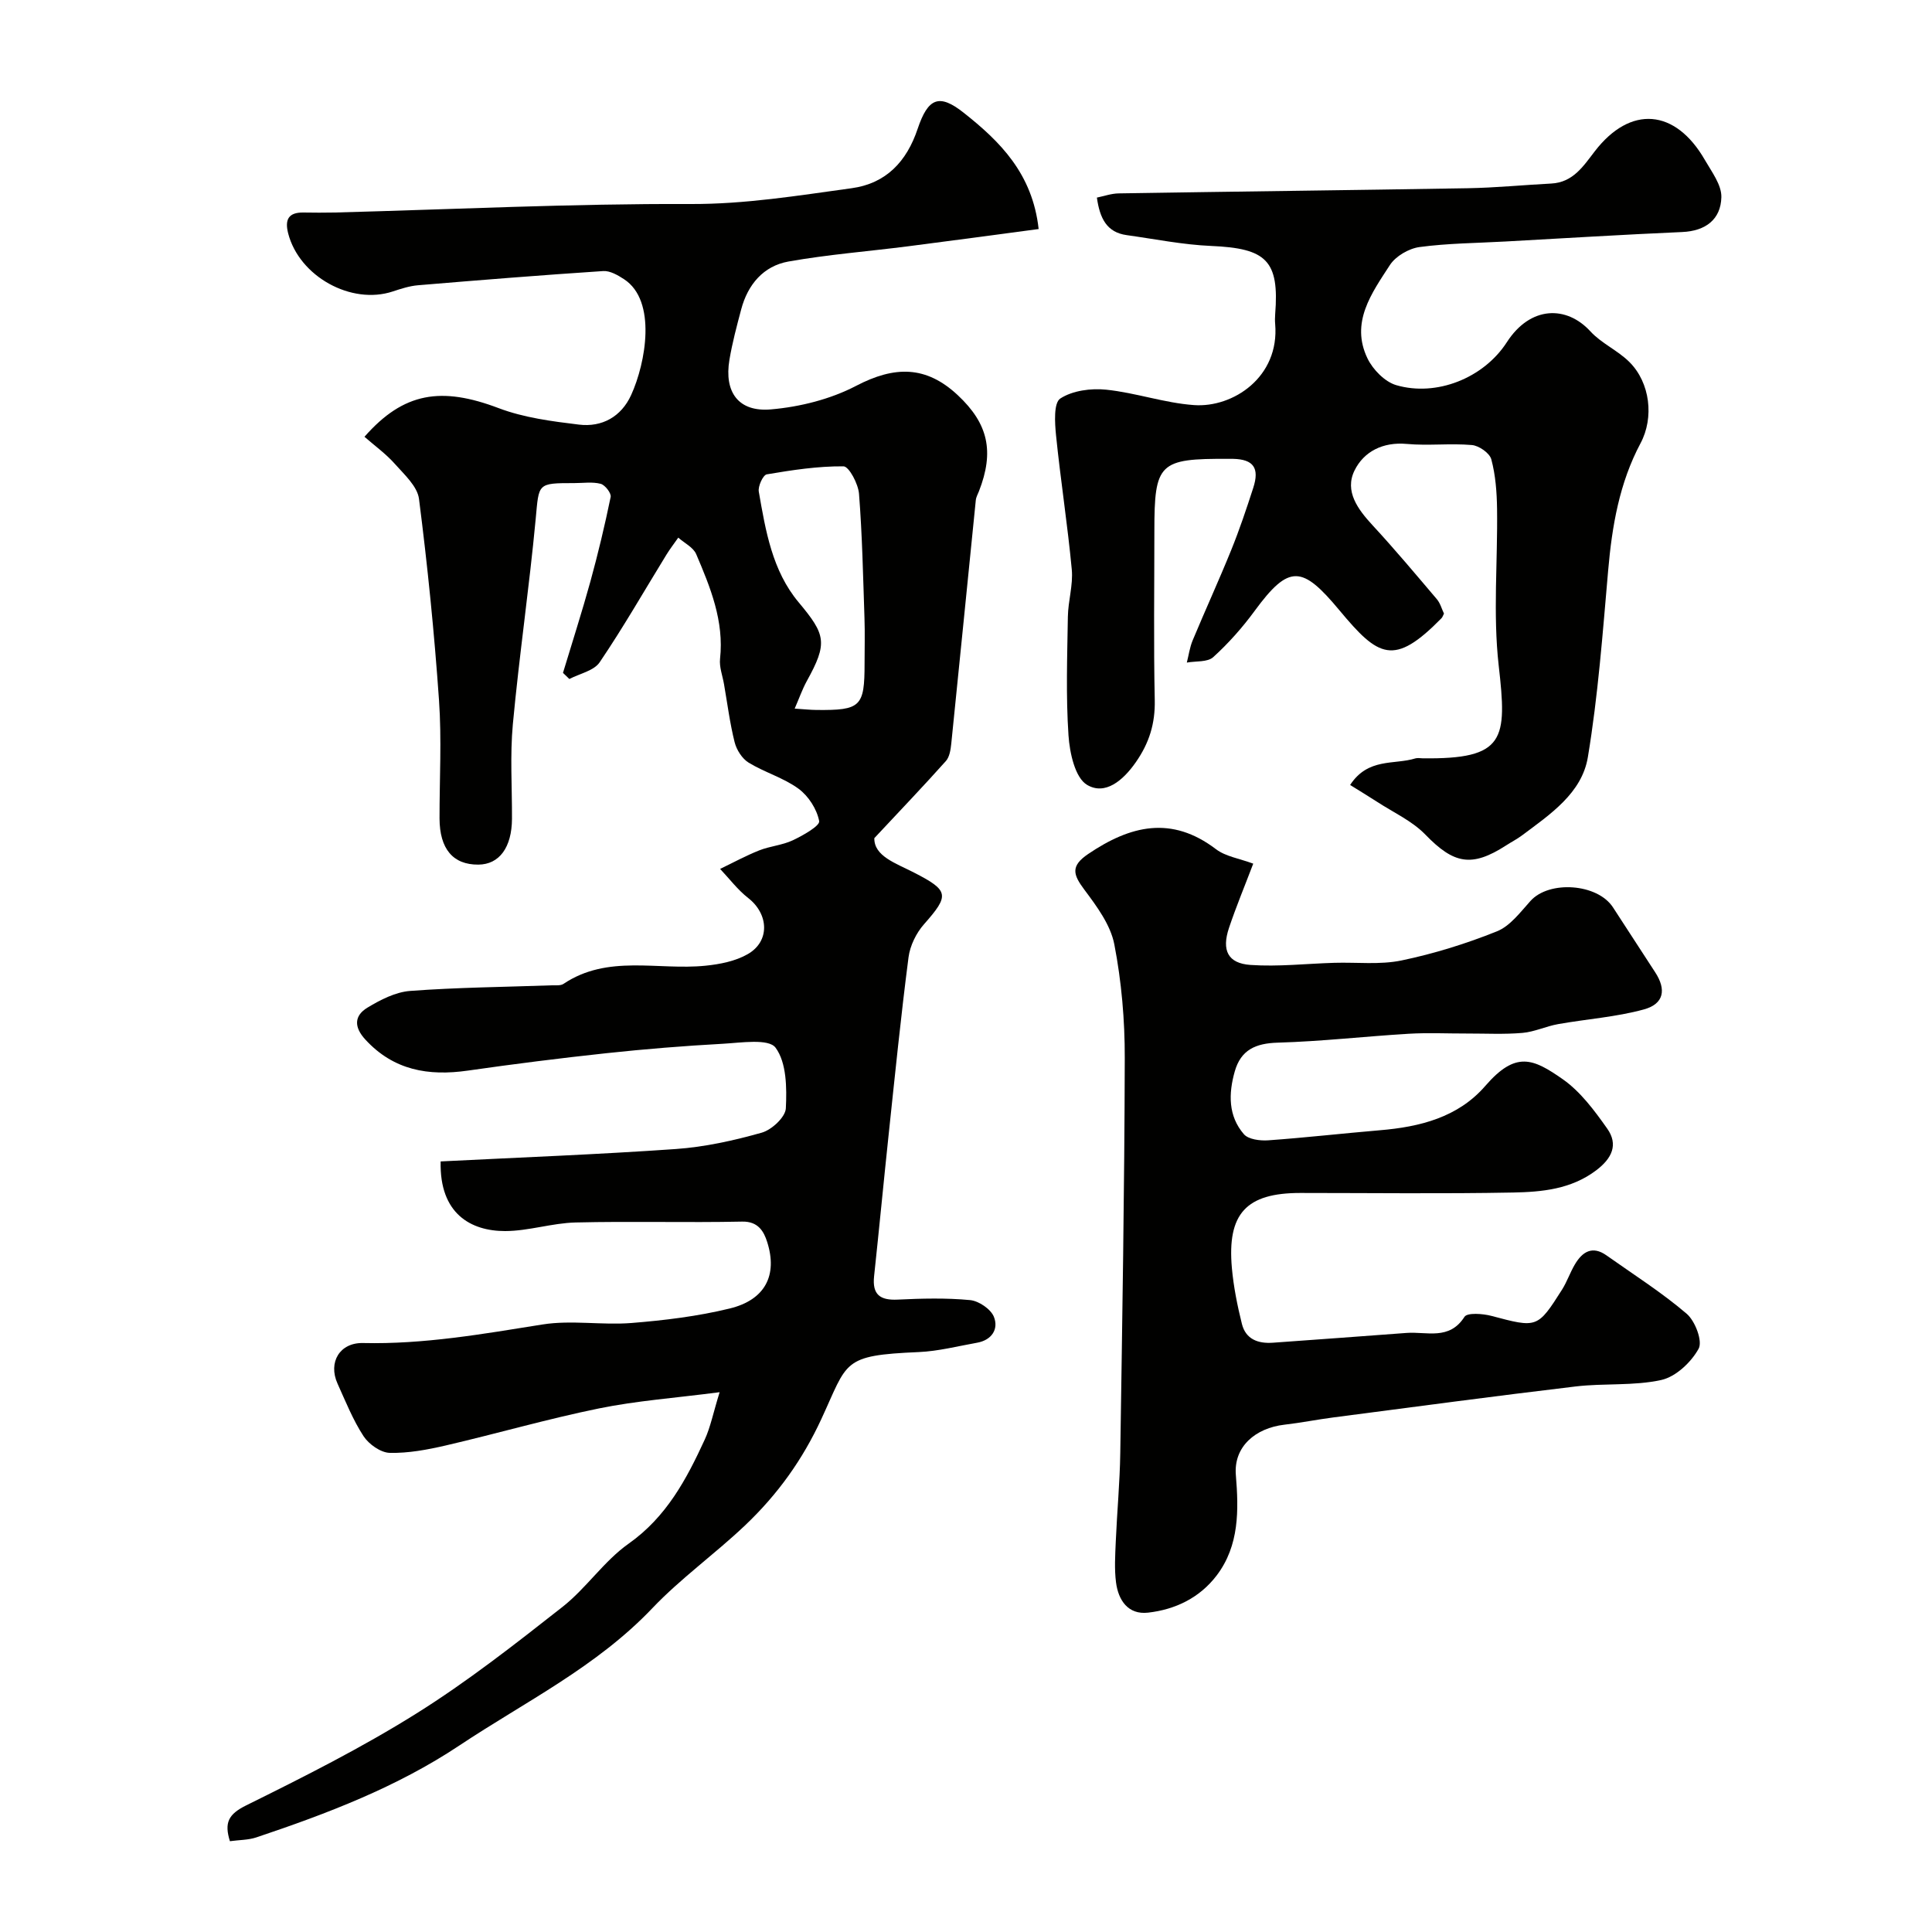
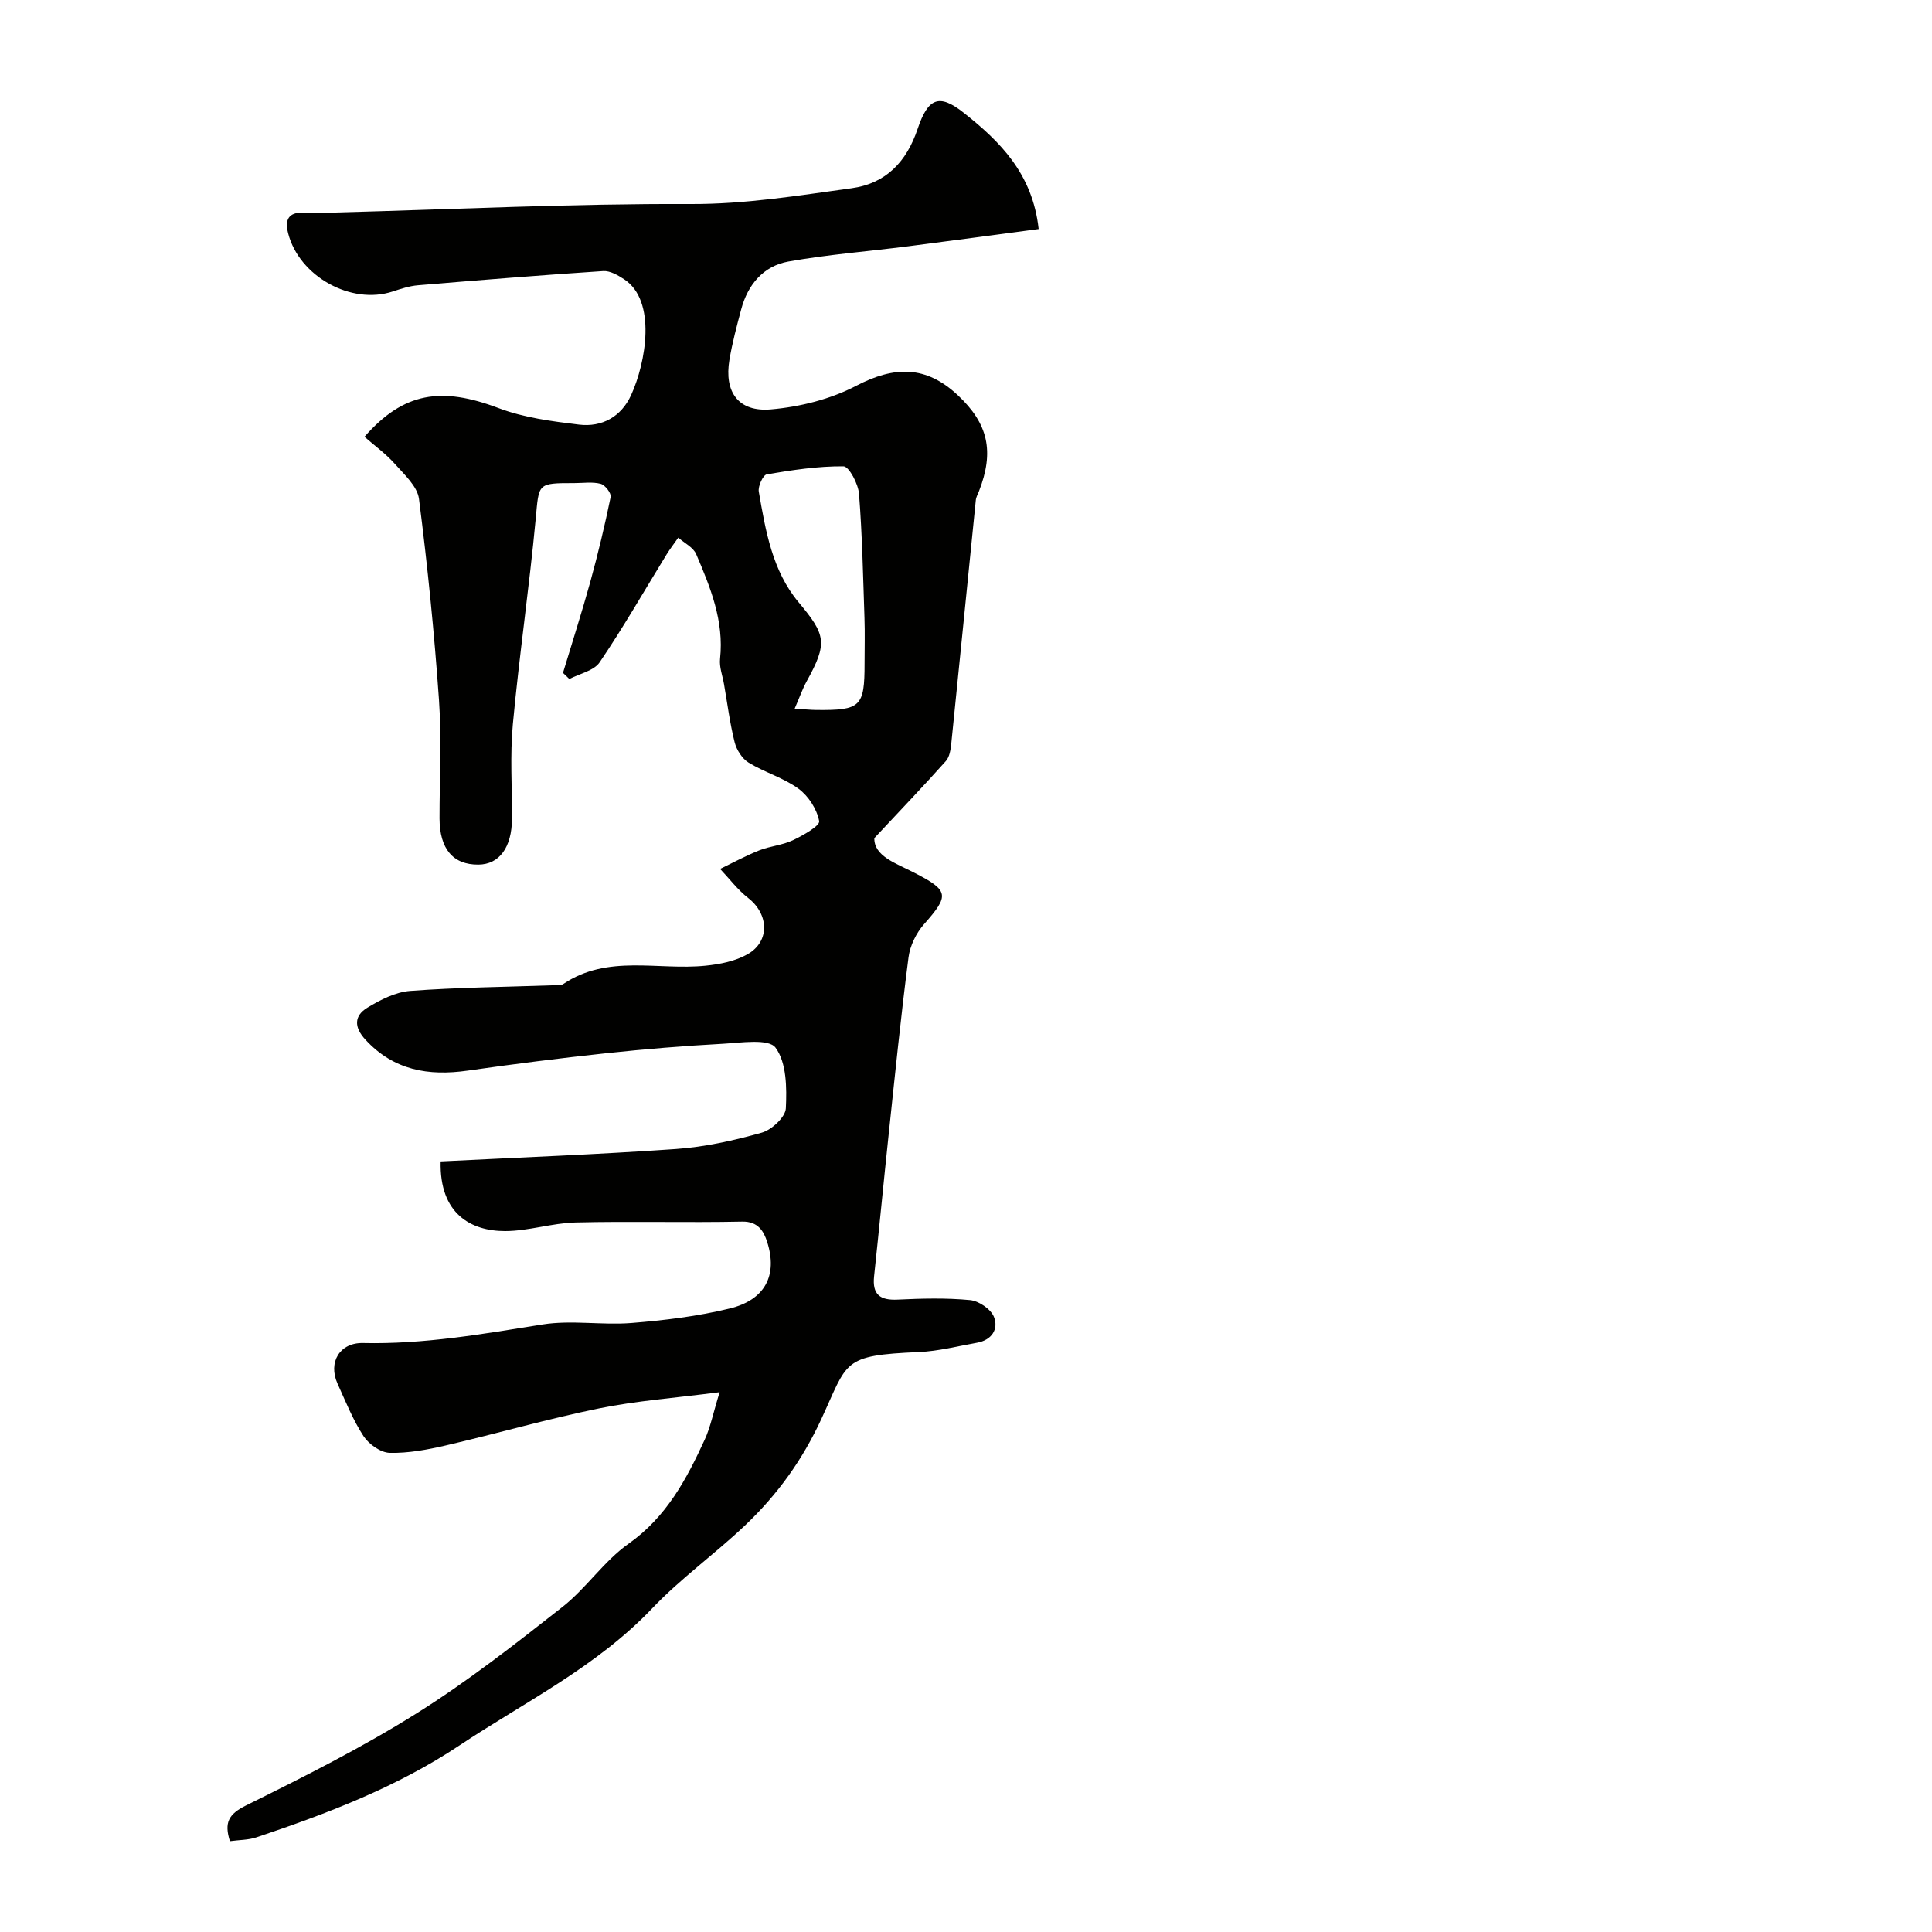
<svg xmlns="http://www.w3.org/2000/svg" enable-background="new 0 0 400 400" viewBox="0 0 400 400">
  <g fill="#010100">
-     <path d="m91.23 240.46c16.48-.83 32.62-1.44 48.72-2.57 5.98-.42 11.97-1.75 17.75-3.38 2.07-.58 4.91-3.22 5-5.04.21-4.26.16-9.47-2.13-12.56-1.43-1.93-7.14-1.02-10.9-.81-8.04.44-16.08 1.09-24.09 1.95-9.6 1.03-19.18 2.24-28.74 3.61-8.13 1.16-15.33-.05-21.19-6.42-2.39-2.59-2.34-4.94.41-6.61 2.69-1.63 5.82-3.24 8.86-3.47 9.74-.73 19.52-.81 29.29-1.16.83-.03 1.83.11 2.44-.29 9.2-6.18 19.57-2.77 29.41-3.77 2.98-.3 6.19-.93 8.74-2.39 4.66-2.66 4.37-8.31.1-11.63-2.18-1.7-3.89-4-5.81-6.02 2.7-1.3 5.34-2.74 8.11-3.84 2.25-.89 4.8-1.07 6.97-2.1 2.09-.99 5.62-2.99 5.43-3.96-.46-2.45-2.21-5.19-4.27-6.7-3.1-2.27-7.02-3.38-10.33-5.4-1.35-.83-2.5-2.64-2.9-4.22-.99-3.94-1.5-8.01-2.2-12.02-.3-1.76-1.01-3.56-.82-5.27.85-7.82-2-14.77-4.94-21.66-.6-1.41-2.44-2.29-3.71-3.42-.82 1.17-1.69 2.3-2.44 3.51-4.58 7.45-8.93 15.06-13.83 22.29-1.19 1.77-4.14 2.35-6.28 3.47-.44-.42-.88-.85-1.32-1.27 1.9-6.3 3.92-12.56 5.67-18.9 1.59-5.79 2.99-11.64 4.2-17.52.16-.78-1.16-2.48-2.06-2.72-1.72-.45-3.63-.15-5.47-.15-7.72 0-7.3.04-7.99 7.41-1.33 14.19-3.41 28.31-4.73 42.51-.6 6.47-.15 13.05-.18 19.57-.03 5.94-2.62 9.47-6.96 9.5-5.25.04-8.02-3.25-8.04-9.57-.01-8.17.46-16.36-.11-24.49-.97-13.92-2.37-27.82-4.14-41.65-.33-2.61-3.05-5.06-5.02-7.28-1.85-2.08-4.16-3.74-6.27-5.59 8.12-9.25 15.93-10.42 27.78-5.93 5.23 1.98 11.01 2.73 16.62 3.41 4.78.58 8.76-1.63 10.81-6.12 3.05-6.68 5.34-19.52-1.45-23.97-1.28-.84-2.92-1.79-4.32-1.7-12.8.84-25.59 1.87-38.37 2.94-1.76.15-3.5.72-5.2 1.28-8.62 2.86-19.39-3.13-21.67-12.03-.72-2.83.04-4.35 3.15-4.31 2.17.03 4.33.05 6.5 0 24.54-.65 49.07-1.86 73.6-1.76 11.36.05 22.32-1.75 33.4-3.27 7.17-.98 11.42-5.55 13.68-12.3 2.15-6.38 4.43-7.37 9.53-3.33 7.47 5.91 14.25 12.56 15.52 24.08-9.02 1.2-18.01 2.42-27.01 3.57-8.27 1.06-16.62 1.7-24.81 3.16-5.17.93-8.4 4.77-9.76 9.89-.92 3.46-1.85 6.94-2.44 10.46-1.12 6.67 1.85 10.85 8.6 10.26 6-.52 12.31-2.1 17.62-4.87 7.97-4.16 14.48-4.22 21.05 1.92 6.33 5.92 7.6 11.68 4.39 19.9-.24.61-.59 1.21-.65 1.84-1.7 16.8-3.36 33.61-5.08 50.42-.13 1.24-.35 2.73-1.11 3.59-4.52 5.06-9.21 9.97-14.82 15.97-.07 3.71 4.39 5.17 8.2 7.12 7.3 3.74 7.39 4.7 2.09 10.7-1.62 1.83-2.9 4.45-3.21 6.85-1.58 12.19-2.81 24.43-4.11 36.66-1.04 9.79-1.97 19.59-3.02 29.38-.4 3.78 1.22 5.01 4.89 4.83 4.99-.24 10.03-.37 14.98.1 1.8.17 4.28 1.85 4.93 3.45 1.03 2.55-.43 4.84-3.49 5.38-4 .71-8 1.75-12.03 1.93-16.04.69-14.65 1.91-20.21 13.89-3.86 8.33-8.95 15.51-15.81 22.02-6.26 5.93-13.35 11-19.15 17.1-11.6 12.2-26.35 19.38-39.95 28.43-12.99 8.65-27.39 14.12-42.05 19.04-1.66.56-3.53.52-5.48.79-1.19-3.83-.33-5.58 3.36-7.41 11.97-5.92 23.95-11.95 35.25-19.03 10.56-6.61 20.44-14.36 30.25-22.07 4.94-3.89 8.59-9.49 13.69-13.09 7.83-5.53 11.98-13.33 15.76-21.55 1.19-2.59 1.74-5.48 3.08-9.81-9.22 1.2-17.2 1.77-24.98 3.36-10.65 2.17-21.13 5.21-31.73 7.67-3.8.88-7.75 1.62-11.6 1.53-1.87-.05-4.31-1.78-5.41-3.45-2.2-3.37-3.72-7.2-5.39-10.89-1.99-4.42.47-8.51 5.28-8.4 12.56.29 24.81-1.87 37.15-3.84 6.01-.96 12.34.18 18.46-.31 6.81-.55 13.68-1.38 20.31-3 7.33-1.78 9.96-6.88 7.75-13.79-.68-2.13-1.83-4.27-5.17-4.2-11.49.24-23-.1-34.49.18-4.88.12-9.73 1.77-14.59 1.78-7.06 0-13.61-3.55-13.35-14.42zm73.3-93.75c1.98.13 3.26.27 4.54.28 9.14.09 9.93-.68 9.93-9.6 0-3.16.09-6.31-.02-9.47-.29-8.56-.46-17.14-1.13-25.68-.16-2.06-2.07-5.67-3.21-5.69-5.3-.05-10.63.77-15.89 1.66-.77.13-1.85 2.47-1.65 3.58 1.41 8.1 2.79 16.39 8.25 22.91 5.63 6.73 6.06 8.42 1.66 16.36-.91 1.67-1.53 3.47-2.48 5.65z" />
-     <path d="m279.53 162.52c3.71-5.69 9.13-4.14 13.5-5.5.46-.14.99-.03 1.49-.02 17.19.23 17.51-3.91 15.77-19.2-1.21-10.7-.19-21.64-.34-32.47-.05-3.43-.31-6.95-1.19-10.23-.35-1.3-2.56-2.84-4.03-2.96-4.47-.39-9.02.18-13.48-.23-4.96-.45-8.89 1.59-10.81 5.5-2.11 4.29.69 8.05 3.77 11.38 4.58 4.95 8.91 10.13 13.28 15.27.71.84 1.01 2.02 1.47 2.98-.21.39-.3.74-.52.96-9.86 10.05-13.04 8.07-21.13-1.65-7.69-9.24-10.39-9.63-17.55.13-2.52 3.44-5.41 6.7-8.57 9.57-1.19 1.08-3.61.79-5.47 1.13.39-1.53.6-3.13 1.2-4.58 2.61-6.26 5.44-12.43 7.99-18.72 1.71-4.22 3.16-8.54 4.56-12.87 1.34-4.13.03-5.91-4.15-6.01-.33-.01-.67 0-1 0-14.37-.08-15.32.85-15.32 14.96 0 11.66-.17 23.33.08 34.99.1 4.86-1.14 8.87-3.92 12.86-2.66 3.82-6.37 6.9-10.09 4.69-2.49-1.47-3.61-6.64-3.85-10.25-.55-8.16-.26-16.37-.13-24.56.05-3.27 1.11-6.57.81-9.78-.87-9.28-2.32-18.51-3.26-27.79-.26-2.59-.51-6.7.88-7.61 2.53-1.65 6.36-2.16 9.51-1.83 6.11.63 12.08 2.76 18.19 3.19 8.05.57 17.72-5.78 16.79-16.79-.06-.66-.05-1.34 0-2 .89-11.18-1.84-13.67-13.27-14.16-5.84-.25-11.65-1.43-17.47-2.24-4.13-.57-5.57-3.48-6.17-7.77 1.47-.3 2.97-.84 4.48-.87 24.1-.39 48.2-.66 72.29-1.07 5.77-.1 11.53-.67 17.29-.97 4.53-.23 6.65-3.6 9.04-6.7 7.36-9.54 16.66-8.82 22.79 1.84 1.41 2.45 3.46 5.14 3.4 7.68-.11 4.59-3.24 7.01-8.12 7.22-12.21.53-24.4 1.29-36.6 1.96-5.93.33-11.91.36-17.78 1.15-2.21.3-4.94 1.89-6.13 3.73-3.77 5.81-8.23 11.89-4.63 19.34 1.12 2.31 3.59 4.83 5.94 5.52 8.32 2.44 18.1-1.45 22.9-8.88 4.9-7.6 12.39-7.62 17.3-2.26 2.28 2.49 5.66 3.94 8.07 6.34 4.34 4.32 5.13 11.55 2.32 16.82-4.39 8.24-5.91 17.17-6.71 26.36-1.13 12.91-2.08 25.88-4.2 38.64-1.24 7.47-7.81 11.84-13.62 16.19-1.04.78-2.21 1.37-3.3 2.08-7.16 4.62-10.84 3.83-16.72-2.23-2.77-2.86-6.68-4.62-10.09-6.85-1.73-1.12-3.5-2.19-5.49-3.43z" />
-     <path d="m259.47 178.81c-1.73 4.55-3.53 8.87-5.02 13.3-1.55 4.63-.25 7.34 4.44 7.67 5.76.4 11.59-.27 17.38-.44 4.65-.14 9.44.44 13.91-.49 6.72-1.4 13.38-3.47 19.75-6.03 2.72-1.09 4.84-3.96 6.94-6.29 3.87-4.3 13.86-3.62 17.08 1.33 2.91 4.47 5.81 8.96 8.73 13.43 2.34 3.58 1.85 6.55-2.33 7.7-5.76 1.58-11.84 1.99-17.75 3.04-2.49.44-4.88 1.6-7.38 1.82-3.81.33-7.67.12-11.51.13-4.03.01-8.06-.19-12.07.05-9.03.54-18.05 1.58-27.08 1.84-4.59.13-7.65 1.48-8.92 5.97-1.3 4.59-1.37 9.21 1.89 12.98.94 1.09 3.37 1.39 5.06 1.27 7.7-.55 15.37-1.43 23.06-2.08 8.32-.69 16.23-2.67 21.88-9.2 6.31-7.29 9.91-5.64 16.02-1.37 3.67 2.57 6.57 6.49 9.21 10.23 2.32 3.29 1.01 6.14-2.28 8.63-5.2 3.93-11.23 4.48-17.21 4.6-14.68.28-29.37.09-44.05.09-11.2 0-15.18 4.26-14.17 15.56.35 3.88 1.13 7.76 2.07 11.54.8 3.22 3.39 4.14 6.5 3.9 9.19-.68 18.39-1.31 27.58-2.02 4.16-.32 8.85 1.6 12-3.33.58-.91 3.79-.67 5.58-.2 9.46 2.51 9.53 2.59 14.62-5.43 1.04-1.65 1.67-3.56 2.67-5.24 1.55-2.62 3.62-3.92 6.53-1.86 5.59 3.96 11.41 7.65 16.6 12.08 1.76 1.5 3.35 5.68 2.48 7.25-1.54 2.8-4.72 5.8-7.72 6.47-5.73 1.26-11.84.64-17.73 1.34-16.73 1.99-33.44 4.23-50.15 6.41-3.4.44-6.77 1.12-10.18 1.51-5.93.69-10.52 4.51-10.03 10.42.59 7.19.75 14.58-3.97 20.79-3.53 4.64-8.57 7.06-14.2 7.7-4.13.47-6.16-2.55-6.64-6.26-.36-2.78-.17-5.66-.05-8.49.26-6.1.84-12.2.93-18.3.41-27.26.87-54.51.93-81.77.02-7.86-.67-15.83-2.16-23.53-.78-4.05-3.64-7.9-6.22-11.35-2.3-3.08-2.9-4.86.79-7.36 8.74-5.92 17.26-8.02 26.48-1 1.99 1.51 4.78 1.9 7.71 2.99z" />
+     <path d="m91.23 240.46c16.48-.83 32.62-1.44 48.72-2.57 5.98-.42 11.97-1.75 17.75-3.38 2.07-.58 4.91-3.22 5-5.04.21-4.26.16-9.47-2.13-12.56-1.43-1.93-7.14-1.02-10.9-.81-8.04.44-16.08 1.09-24.09 1.95-9.6 1.03-19.18 2.24-28.74 3.61-8.13 1.16-15.33-.05-21.19-6.42-2.39-2.59-2.34-4.94.41-6.61 2.69-1.63 5.82-3.24 8.86-3.47 9.74-.73 19.52-.81 29.29-1.16.83-.03 1.83.11 2.44-.29 9.2-6.18 19.57-2.77 29.41-3.77 2.98-.3 6.19-.93 8.74-2.39 4.66-2.66 4.37-8.31.1-11.63-2.18-1.7-3.89-4-5.81-6.02 2.7-1.3 5.34-2.74 8.11-3.84 2.25-.89 4.8-1.07 6.97-2.1 2.09-.99 5.62-2.99 5.43-3.96-.46-2.45-2.21-5.19-4.27-6.7-3.1-2.27-7.02-3.38-10.33-5.4-1.35-.83-2.5-2.64-2.9-4.22-.99-3.94-1.5-8.01-2.2-12.02-.3-1.76-1.01-3.56-.82-5.27.85-7.82-2-14.77-4.94-21.66-.6-1.41-2.44-2.29-3.71-3.42-.82 1.17-1.69 2.3-2.44 3.51-4.58 7.45-8.93 15.06-13.83 22.29-1.19 1.77-4.14 2.35-6.28 3.47-.44-.42-.88-.85-1.32-1.27 1.9-6.3 3.92-12.56 5.67-18.9 1.59-5.79 2.99-11.64 4.2-17.52.16-.78-1.16-2.48-2.06-2.72-1.72-.45-3.63-.15-5.47-.15-7.72 0-7.3.04-7.99 7.41-1.33 14.19-3.41 28.31-4.73 42.51-.6 6.47-.15 13.05-.18 19.57-.03 5.94-2.62 9.47-6.96 9.5-5.25.04-8.02-3.25-8.04-9.57-.01-8.17.46-16.36-.11-24.49-.97-13.92-2.37-27.82-4.14-41.65-.33-2.61-3.05-5.06-5.02-7.28-1.85-2.08-4.16-3.74-6.27-5.59 8.12-9.25 15.93-10.42 27.78-5.93 5.23 1.98 11.01 2.73 16.62 3.41 4.78.58 8.76-1.63 10.81-6.12 3.05-6.68 5.34-19.52-1.45-23.97-1.28-.84-2.92-1.79-4.32-1.7-12.8.84-25.59 1.87-38.37 2.94-1.76.15-3.5.72-5.2 1.28-8.62 2.86-19.39-3.13-21.67-12.03-.72-2.83.04-4.35 3.15-4.31 2.17.03 4.33.05 6.5 0 24.54-.65 49.07-1.86 73.6-1.76 11.36.05 22.32-1.75 33.4-3.27 7.17-.98 11.42-5.55 13.68-12.3 2.15-6.38 4.43-7.37 9.53-3.33 7.47 5.91 14.25 12.56 15.52 24.08-9.02 1.2-18.01 2.42-27.01 3.57-8.27 1.06-16.62 1.7-24.81 3.16-5.17.93-8.4 4.77-9.76 9.89-.92 3.46-1.85 6.94-2.44 10.46-1.12 6.67 1.85 10.85 8.6 10.26 6-.52 12.31-2.1 17.62-4.87 7.97-4.16 14.48-4.22 21.05 1.92 6.33 5.92 7.6 11.68 4.39 19.9-.24.61-.59 1.21-.65 1.84-1.7 16.8-3.36 33.61-5.08 50.42-.13 1.24-.35 2.73-1.11 3.59-4.52 5.06-9.21 9.97-14.82 15.97-.07 3.71 4.39 5.17 8.2 7.12 7.3 3.74 7.39 4.7 2.09 10.7-1.62 1.83-2.9 4.45-3.21 6.85-1.58 12.19-2.81 24.43-4.11 36.66-1.04 9.79-1.97 19.59-3.02 29.38-.4 3.78 1.22 5.01 4.89 4.83 4.99-.24 10.03-.37 14.98.1 1.8.17 4.28 1.85 4.93 3.45 1.03 2.55-.43 4.84-3.49 5.38-4 .71-8 1.75-12.03 1.93-16.04.69-14.65 1.91-20.21 13.89-3.86 8.33-8.95 15.51-15.81 22.02-6.26 5.93-13.35 11-19.15 17.1-11.6 12.2-26.35 19.38-39.95 28.43-12.99 8.65-27.39 14.12-42.05 19.04-1.66.56-3.53.52-5.48.79-1.19-3.83-.33-5.58 3.36-7.41 11.97-5.92 23.95-11.95 35.25-19.03 10.56-6.61 20.44-14.36 30.25-22.07 4.94-3.89 8.59-9.49 13.69-13.09 7.83-5.53 11.98-13.33 15.76-21.55 1.19-2.59 1.74-5.48 3.08-9.81-9.22 1.2-17.2 1.77-24.98 3.36-10.65 2.17-21.13 5.21-31.73 7.67-3.8.88-7.75 1.62-11.6 1.53-1.87-.05-4.31-1.78-5.41-3.45-2.2-3.37-3.72-7.2-5.39-10.89-1.99-4.42.47-8.51 5.28-8.4 12.56.29 24.81-1.87 37.15-3.84 6.01-.96 12.34.18 18.46-.31 6.81-.55 13.68-1.38 20.31-3 7.33-1.78 9.96-6.88 7.75-13.79-.68-2.13-1.83-4.27-5.17-4.2-11.49.24-23-.1-34.49.18-4.88.12-9.73 1.77-14.59 1.78-7.06 0-13.61-3.55-13.35-14.42zm73.3-93.75c1.98.13 3.26.27 4.54.28 9.14.09 9.93-.68 9.93-9.6 0-3.16.09-6.31-.02-9.47-.29-8.56-.46-17.14-1.13-25.68-.16-2.06-2.07-5.67-3.21-5.69-5.3-.05-10.63.77-15.89 1.66-.77.13-1.85 2.47-1.65 3.58 1.41 8.1 2.79 16.39 8.25 22.91 5.63 6.73 6.06 8.42 1.66 16.36-.91 1.67-1.53 3.47-2.48 5.65" />
  </g>
</svg>